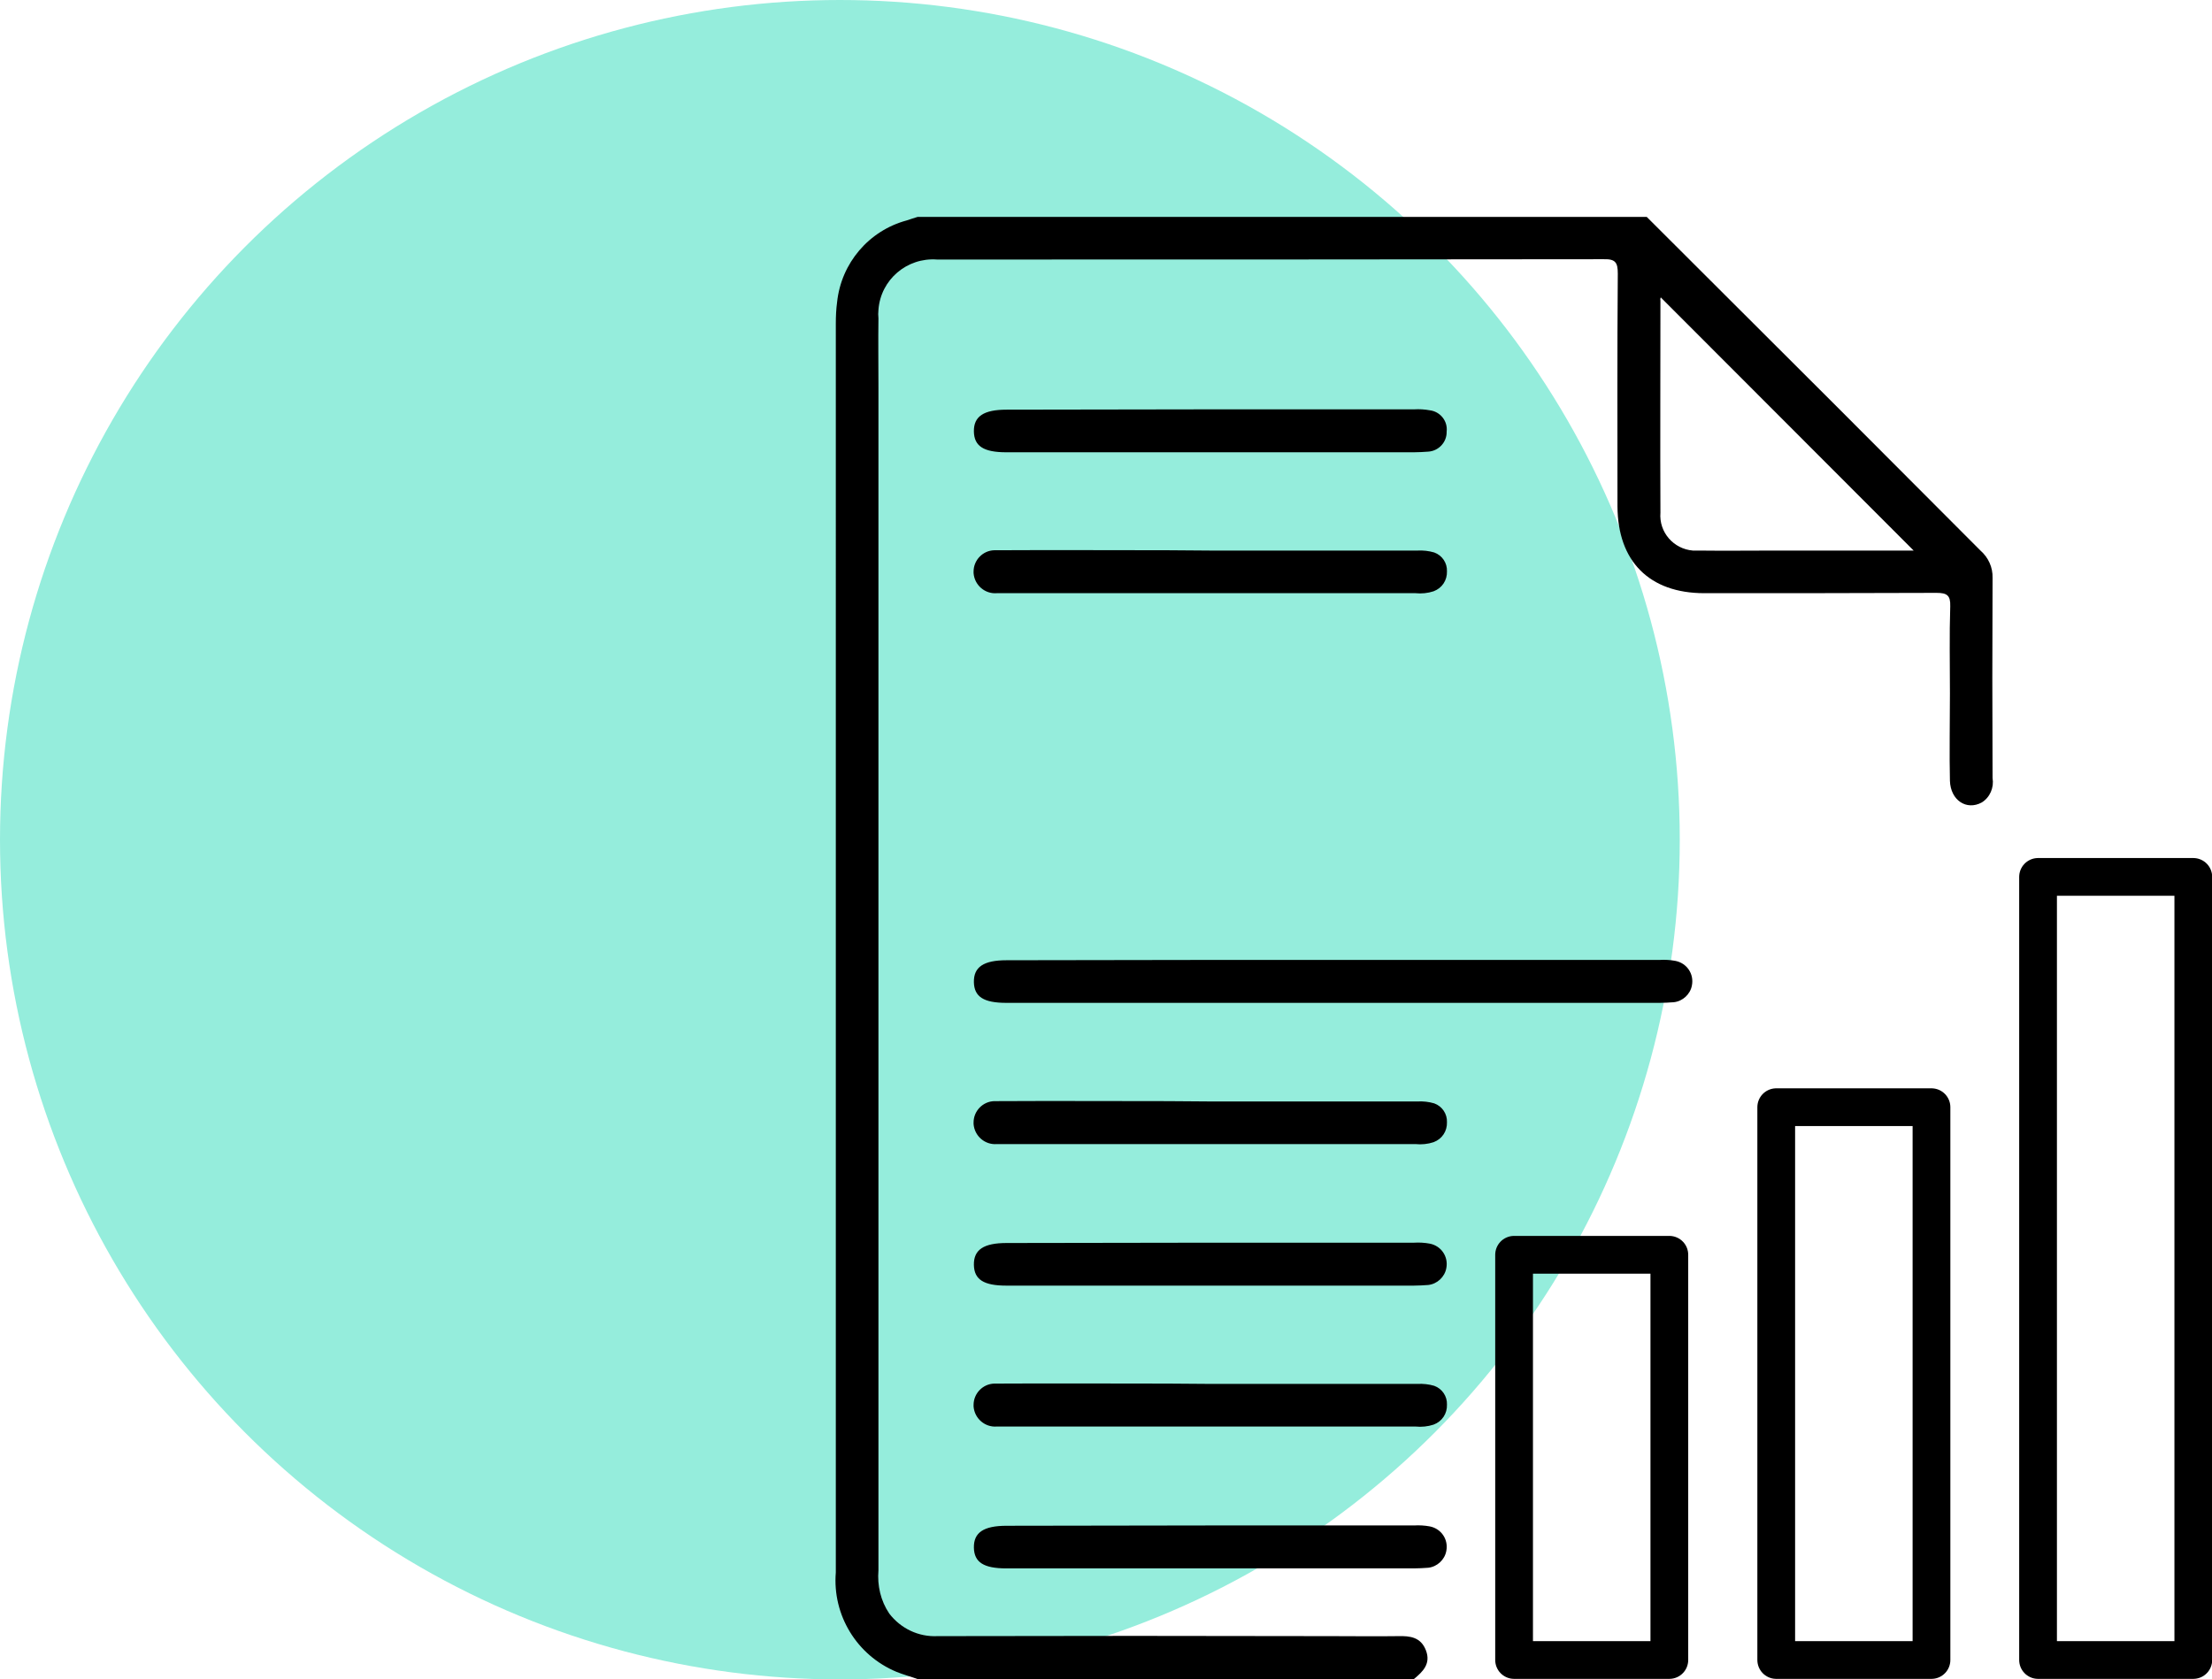
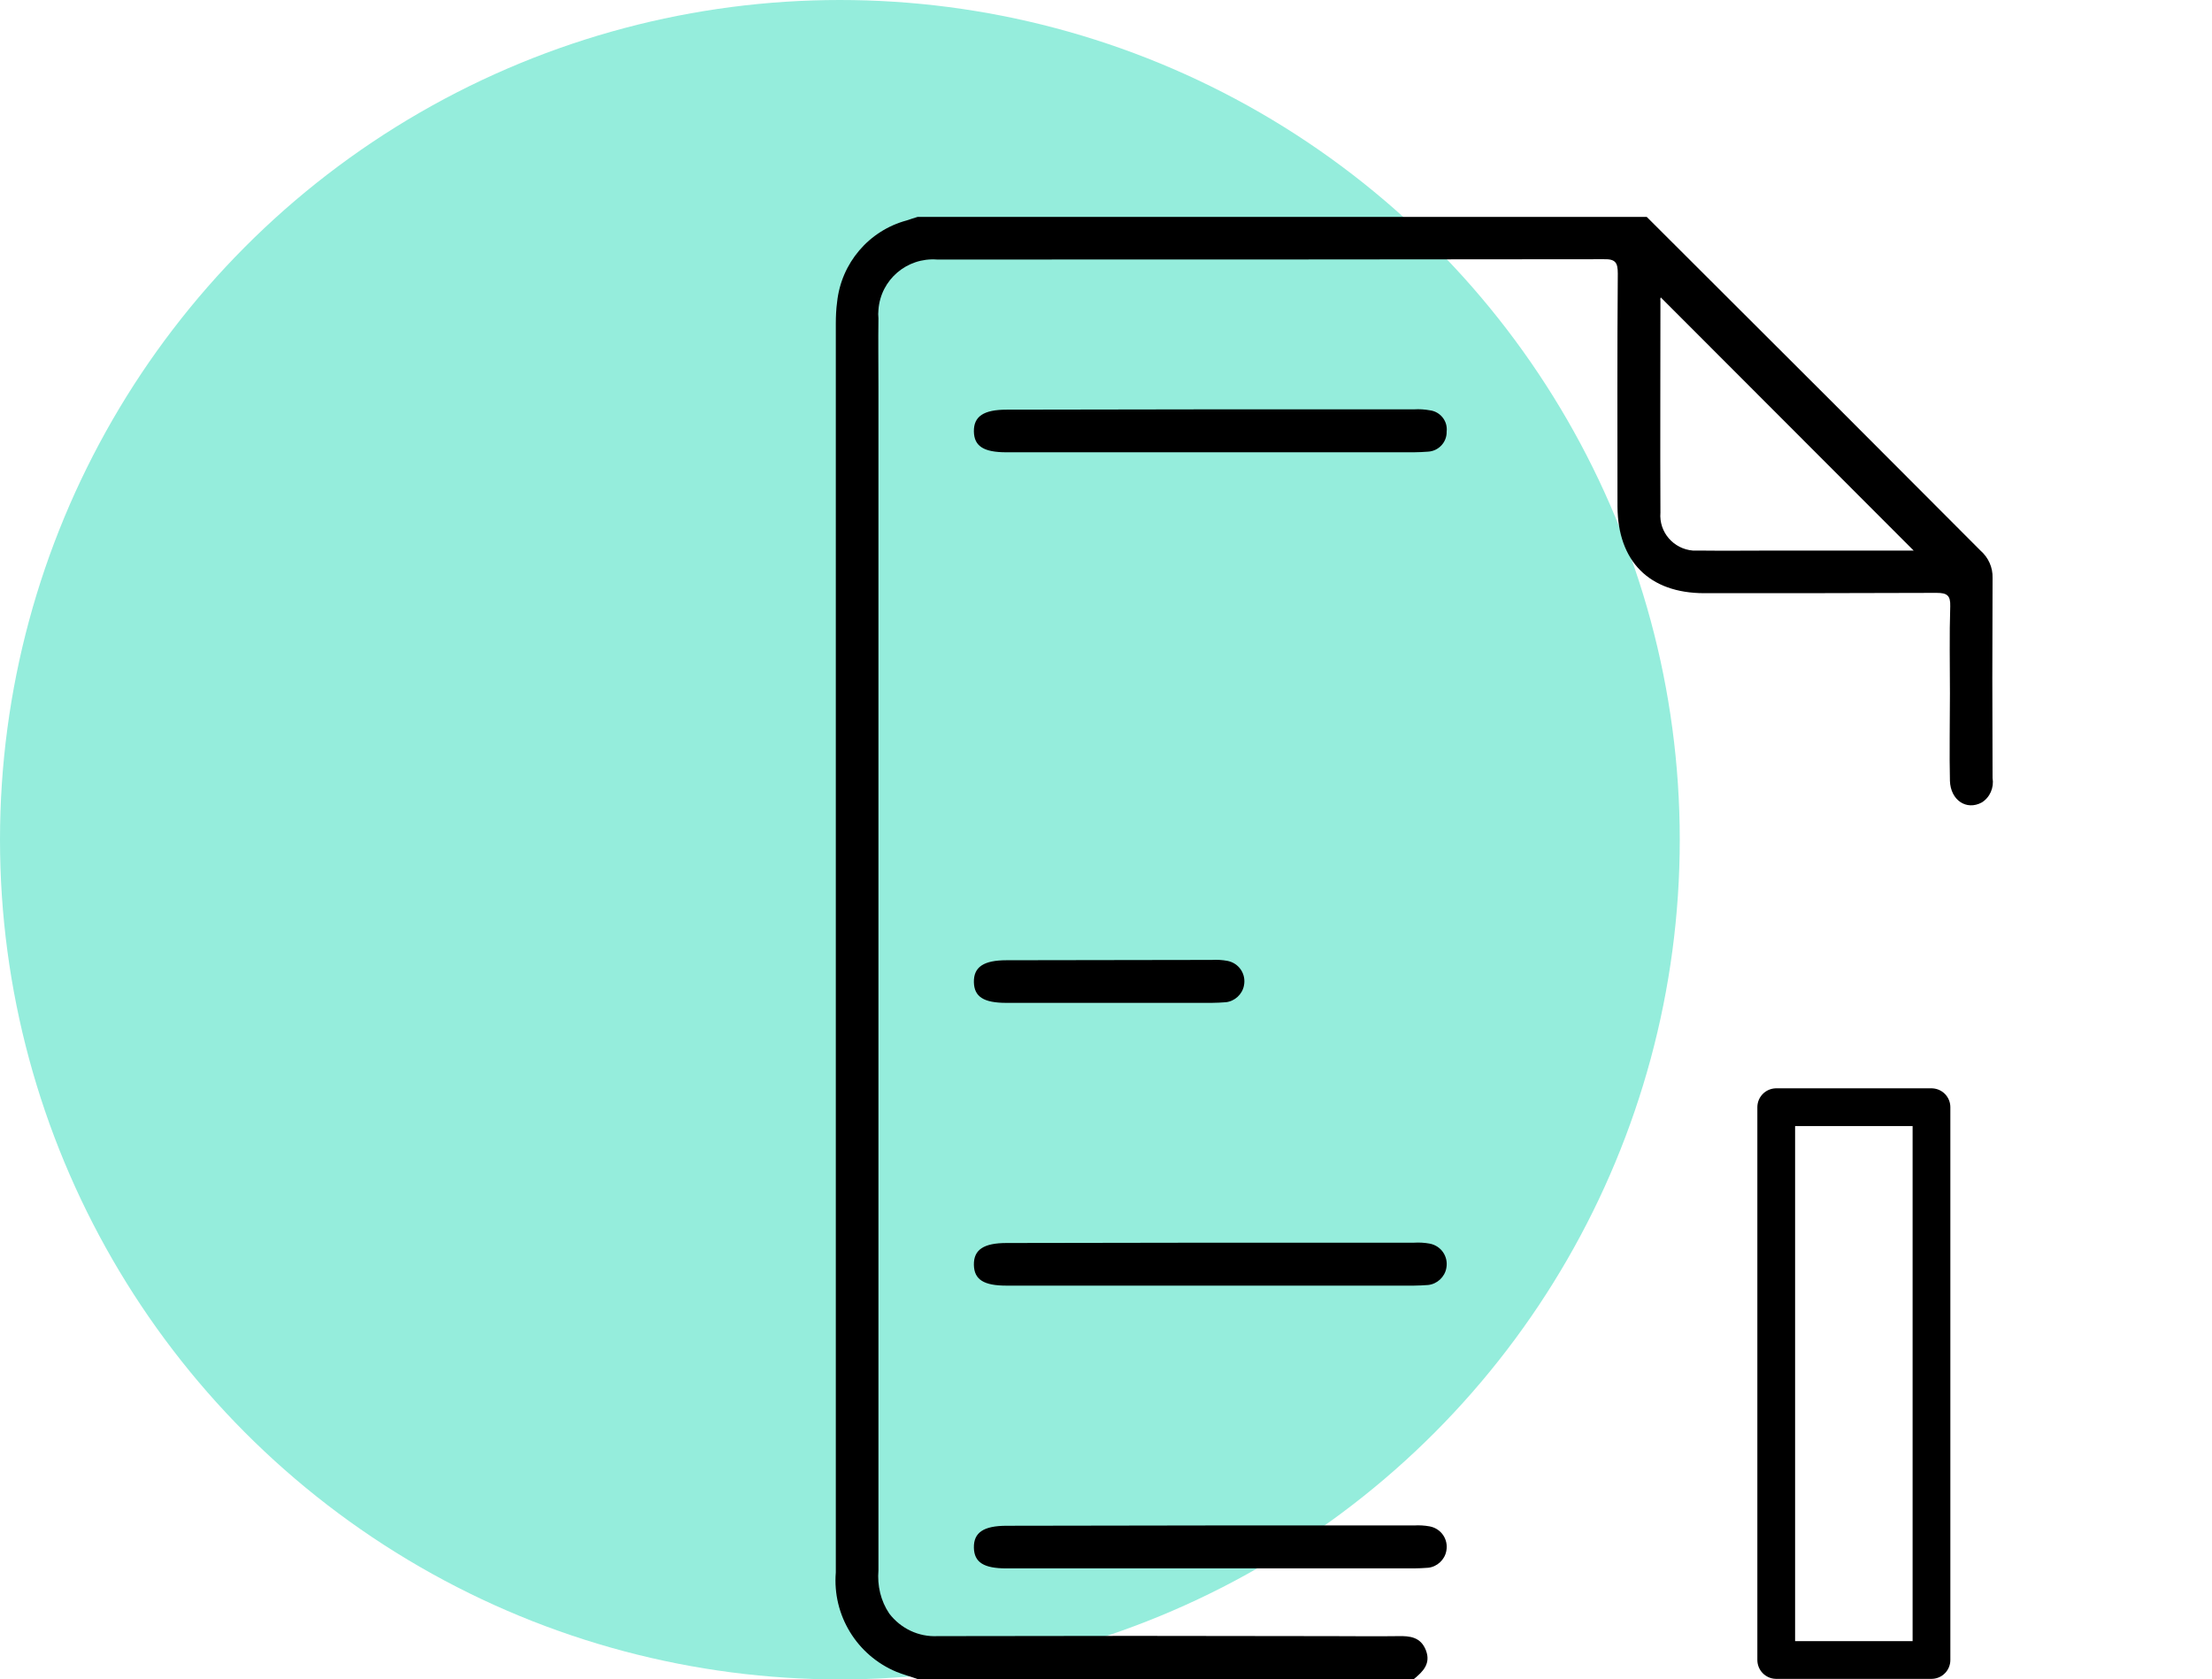
<svg xmlns="http://www.w3.org/2000/svg" xmlns:xlink="http://www.w3.org/1999/xlink" version="1.1" id="Calque_1" x="0px" y="0px" viewBox="0 0 695.3 528" style="enable-background:new 0 0 695.3 528;" xml:space="preserve">
  <style type="text/css">
	.st0{fill:#95EDDC;}
	.st1{clip-path:url(#SVGID_00000041258536380187470830000005027748841775639476_);}
	.st2{fill:none;stroke:#000000;stroke-width:11.865;stroke-linecap:round;stroke-linejoin:round;}
</style>
  <circle id="Ellipse_12" class="st0" cx="264" cy="264" r="264" />
  <g id="Groupe_107" transform="translate(44.224 11.496)">
    <g>
      <g>
        <defs>
          <rect id="SVGID_1_" x="218.1" y="56.7" width="433" height="459.8" />
        </defs>
        <clipPath id="SVGID_00000071551839330666682490000015272161964507974313_">
          <use xlink:href="#SVGID_1_" style="overflow:visible;" />
        </clipPath>
        <g id="Groupe_107-2" style="clip-path:url(#SVGID_00000071551839330666682490000015272161964507974313_);">
          <path id="Tracé_316" d="M473.4,56.7l59.6,59.5c15.1,15.1,30.2,30.3,45.3,45.4c2.5,2.2,3.9,5.3,3.8,8.6c-0.1,19-0.1,43.9,0,62.9      c0.5,3-0.8,6.1-3.4,7.7c-4.8,2.6-9.8-0.7-10-6.8c-0.2-7.2,0-20.3,0-27.5c0-9.1-0.2-18.3,0.1-27.4c0.1-3.4-1-4.2-4.3-4.2      c-24.3,0.1-48.6,0.1-73,0.1c-17.3,0-27.2-10-27.3-27.3c0-24.4-0.1-48.8,0.1-73.2c0-3.4-0.7-4.6-4.4-4.5      c-69.9,0.1-139.8,0.1-209.6,0.1c-9.4-0.7-17.7,6.3-18.4,15.8c-0.1,0.9-0.1,1.8,0,2.7c-0.1,7.2,0,14.4,0,21.5v372.1      c-0.4,4.8,0.7,9.6,3.4,13.6c3.6,4.7,9.2,7.4,15.2,7.1c41.4-0.1,82.7-0.1,124.1,0c6.9,0,13.7,0.1,20.6,0c3.8-0.1,7.2,0.3,8.8,4.5      c1.6,4.2-1,6.7-3.8,9h-156c-2.2-0.8-4.5-1.4-6.7-2.3c-12.4-5.2-20.1-17.8-19-31.2V90.2c0-2.2,0.1-4.5,0.4-6.7      c1.3-12.3,10-22.5,21.9-25.7c1.1-0.4,2.2-0.7,3.4-1.1H473.4z M557.3,161.6L477.8,82c-0.1,0.3-0.2,0.6-0.1,0.9      c0,22.3-0.1,44.5,0,66.8c-0.5,6.1,4.1,11.4,10.2,11.9c0.6,0,1.3,0,2,0c7.9,0.1,15.8,0,23.7,0H557.3" />
          <path id="Tracé_317" d="M336.7,117.2h63.6c1.6-0.1,3.3,0,4.9,0.3c3.3,0.4,5.7,3.4,5.3,6.7c0.1,3.3-2.5,6.1-5.8,6.3      c-1.5,0.1-3,0.2-4.5,0.2H272.1c-7.1,0-10.1-1.9-10.2-6.5c-0.1-4.8,3.1-6.9,10.3-6.9L336.7,117.2" />
-           <path id="Tracé_318" d="M336.7,290.3h140.8c1.6-0.1,3.3,0,4.9,0.3c3.6,0.7,5.9,4.1,5.2,7.7c-0.5,2.8-2.9,5-5.7,5.3      c-1.5,0.1-3,0.2-4.5,0.2H272.1c-7.1,0-10.1-1.9-10.2-6.5c-0.1-4.8,3.1-6.9,10.3-6.9L336.7,290.3" />
+           <path id="Tracé_318" d="M336.7,290.3c1.6-0.1,3.3,0,4.9,0.3c3.6,0.7,5.9,4.1,5.2,7.7c-0.5,2.8-2.9,5-5.7,5.3      c-1.5,0.1-3,0.2-4.5,0.2H272.1c-7.1,0-10.1-1.9-10.2-6.5c-0.1-4.8,3.1-6.9,10.3-6.9L336.7,290.3" />
          <path id="Tracé_319" d="M336.7,379.2h63.6c1.6-0.1,3.3,0,4.9,0.3c3.6,0.7,5.9,4.1,5.2,7.7c-0.5,2.8-2.9,5-5.7,5.3      c-1.5,0.1-3,0.2-4.5,0.2H272.1c-7.1,0-10.1-1.9-10.2-6.5c-0.1-4.8,3.1-6.9,10.3-6.9L336.7,379.2" />
          <path id="Tracé_320" d="M336.7,468.1h63.6c1.6-0.1,3.3,0,4.9,0.3c3.6,0.7,5.9,4.1,5.2,7.7c-0.5,2.8-2.9,5-5.7,5.3      c-1.5,0.1-3,0.2-4.5,0.2H272.1c-7.1,0-10.1-1.9-10.2-6.5c-0.1-4.8,3.1-6.9,10.3-6.9L336.7,468.1" />
-           <path id="Tracé_321" d="M336.4,161.6h64.9c1.8-0.1,3.6,0.1,5.3,0.6c2.5,0.9,4.1,3.3,4,5.9c0.1,2.8-1.5,5.3-4.2,6.3      c-1.8,0.6-3.8,0.8-5.7,0.6H271.8c-0.9,0-1.8,0-2.7,0c-3.7,0.3-7-2.5-7.3-6.3c0-0.2,0-0.4,0-0.5c0-3.6,2.9-6.6,6.5-6.7l0,0      c0.3,0,0.6,0,0.9,0c17.9-0.1,35.8,0,53.7,0L336.4,161.6" />
-           <path id="Tracé_322" d="M336.4,334.8h64.9c1.8-0.1,3.6,0.1,5.3,0.6c2.5,0.9,4.1,3.3,4,5.9c0.1,2.8-1.5,5.3-4.2,6.3      c-1.8,0.6-3.8,0.8-5.7,0.6H271.8c-0.9,0-1.8,0-2.7,0c-3.7,0.3-7-2.5-7.3-6.3c0-0.2,0-0.4,0-0.5c0-3.6,2.9-6.6,6.5-6.7l0,0      c0.3,0,0.6,0,0.9,0c17.9-0.1,35.8,0,53.7,0L336.4,334.8" />
-           <path id="Tracé_323" d="M336.4,423.6h64.9c1.8-0.1,3.6,0.1,5.3,0.6c2.5,0.9,4.1,3.3,4,5.9c0.1,2.8-1.5,5.3-4.2,6.3      c-1.8,0.6-3.8,0.8-5.7,0.6H271.8c-0.9,0-1.8,0-2.7,0c-3.7,0.3-7-2.5-7.3-6.3c0-0.2,0-0.4,0-0.5c0-3.6,2.9-6.6,6.5-6.7l0,0      c0.3,0,0.6,0,0.9,0c17.9-0.1,35.8,0,53.7,0L336.4,423.6" />
          <rect id="Rectangle_73" x="514.1" y="336.6" class="st2" width="48.8" height="173.8" />
-           <rect id="Rectangle_74" x="431.7" y="383" class="st2" width="48.8" height="127.4" />
-           <rect id="Rectangle_75" x="596.4" y="264.2" class="st2" width="48.8" height="246.2" />
        </g>
      </g>
    </g>
  </g>
</svg>